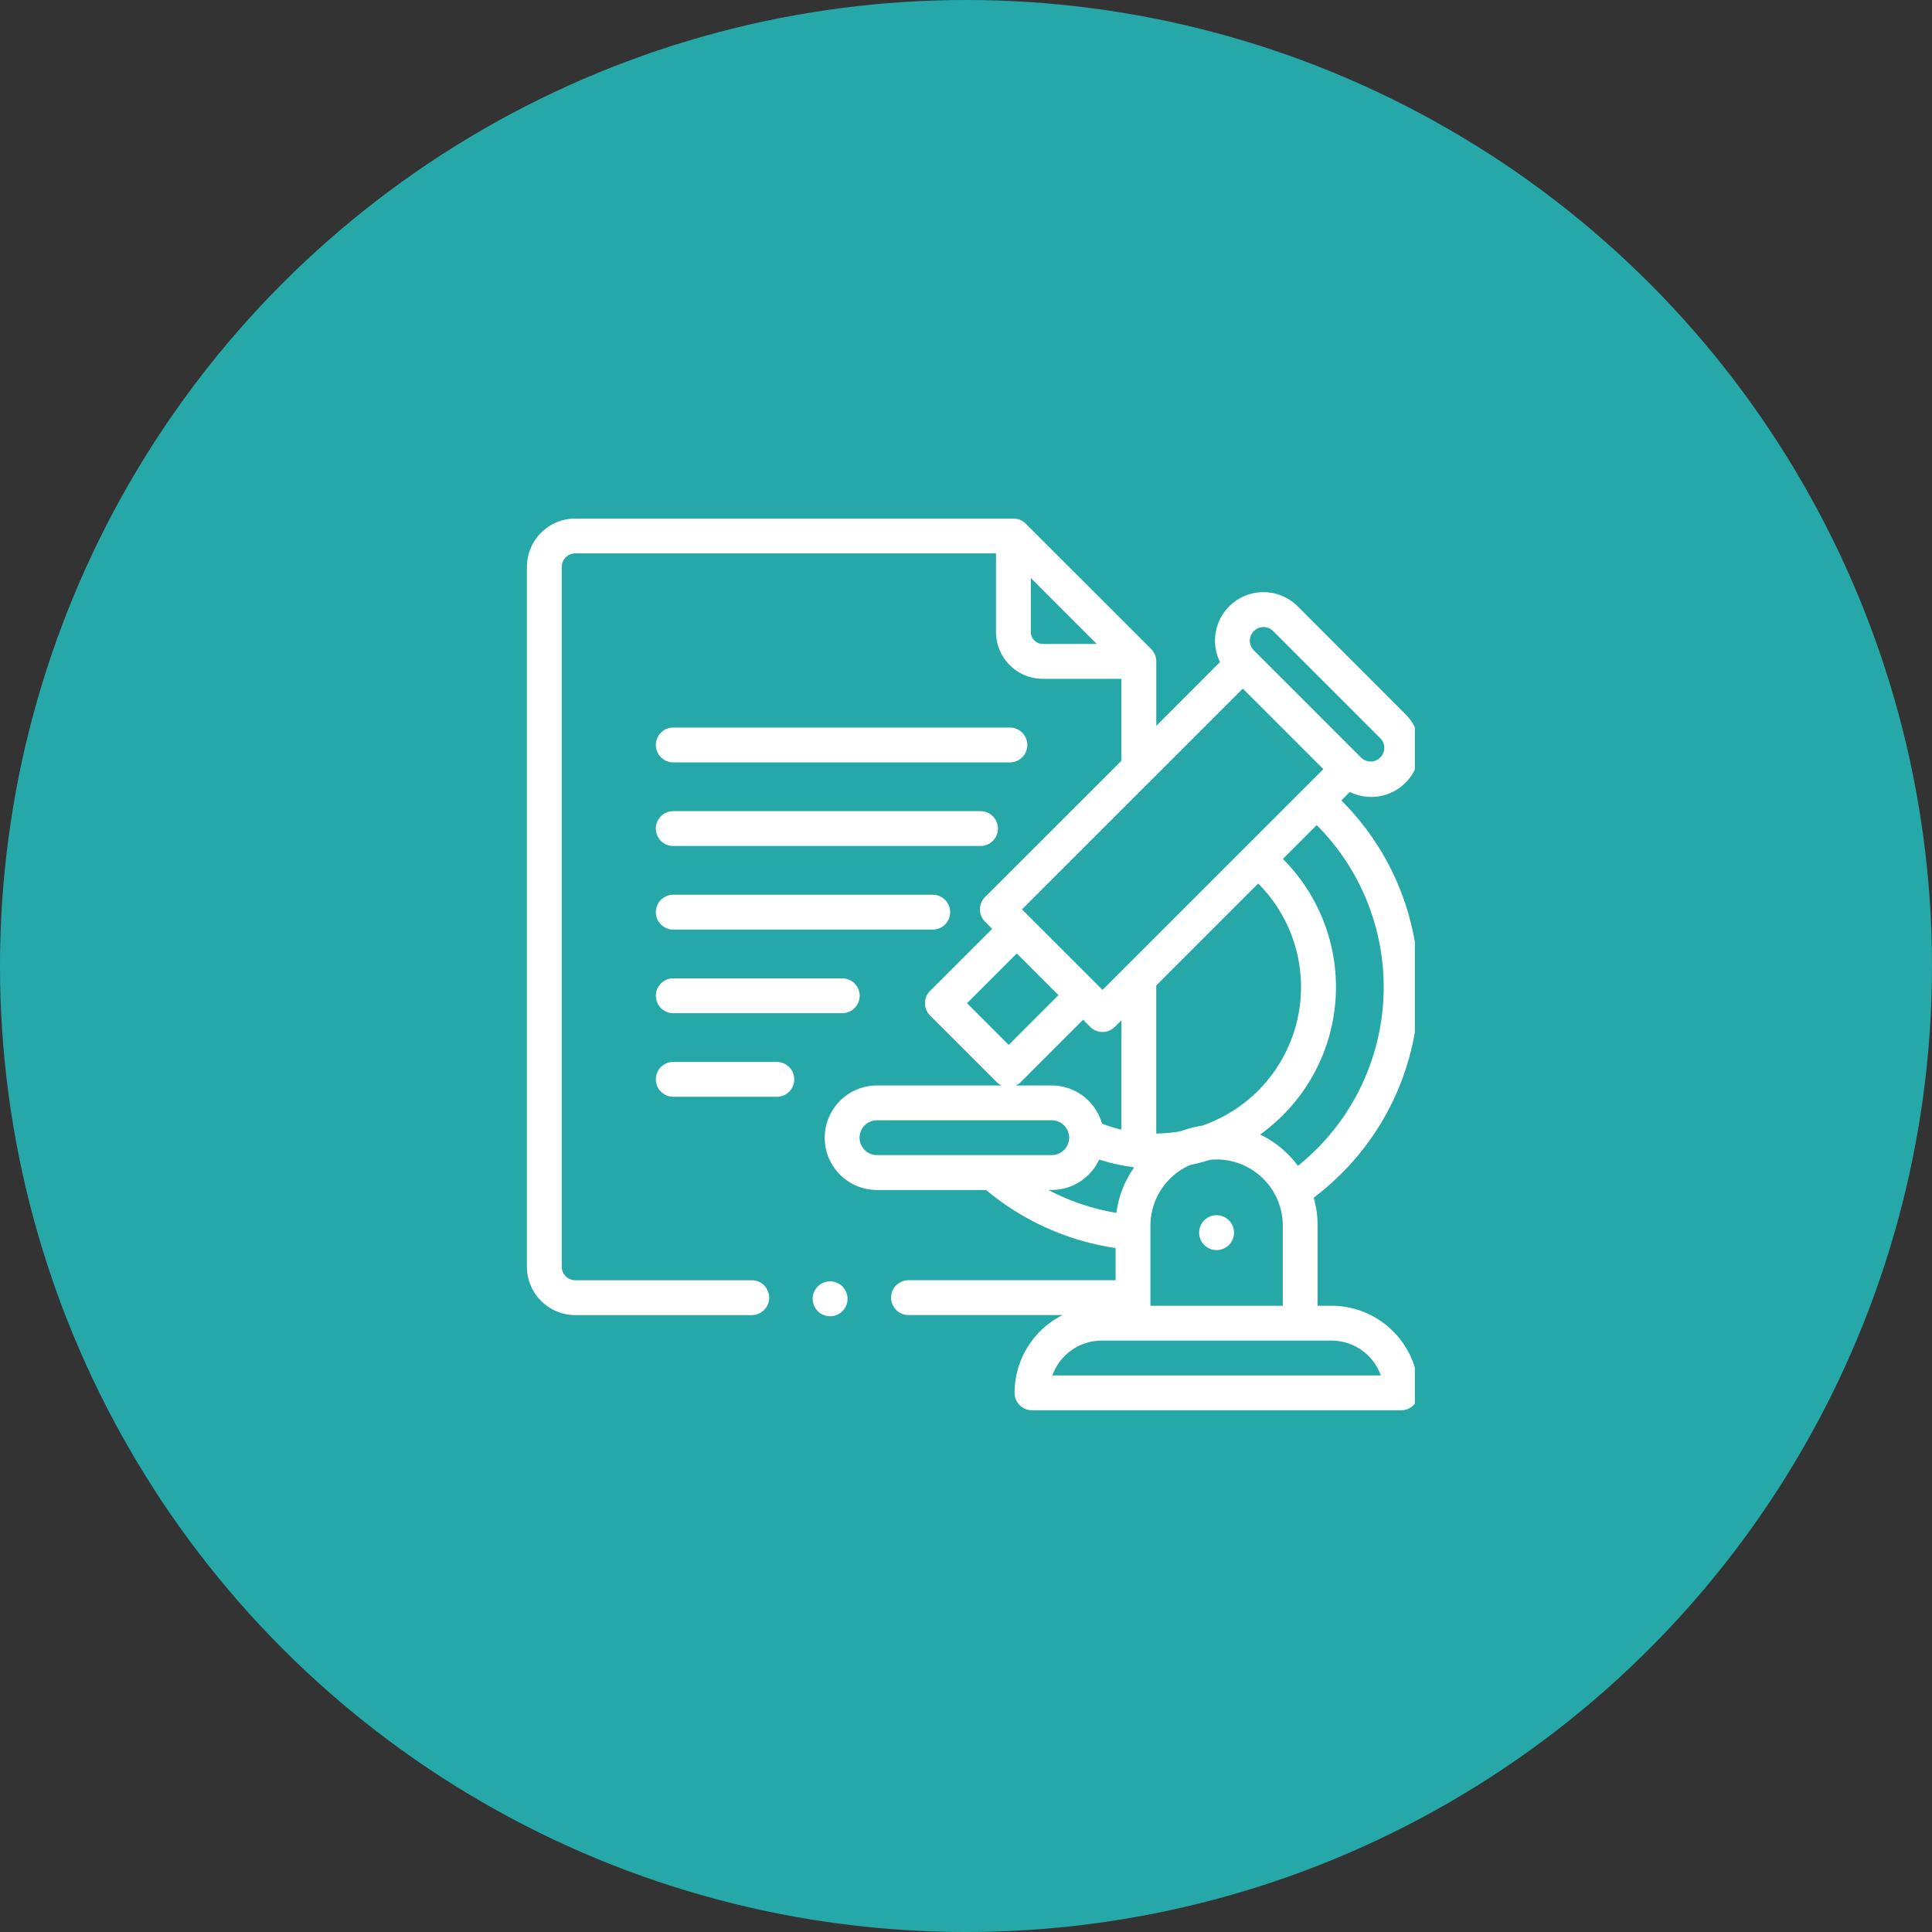
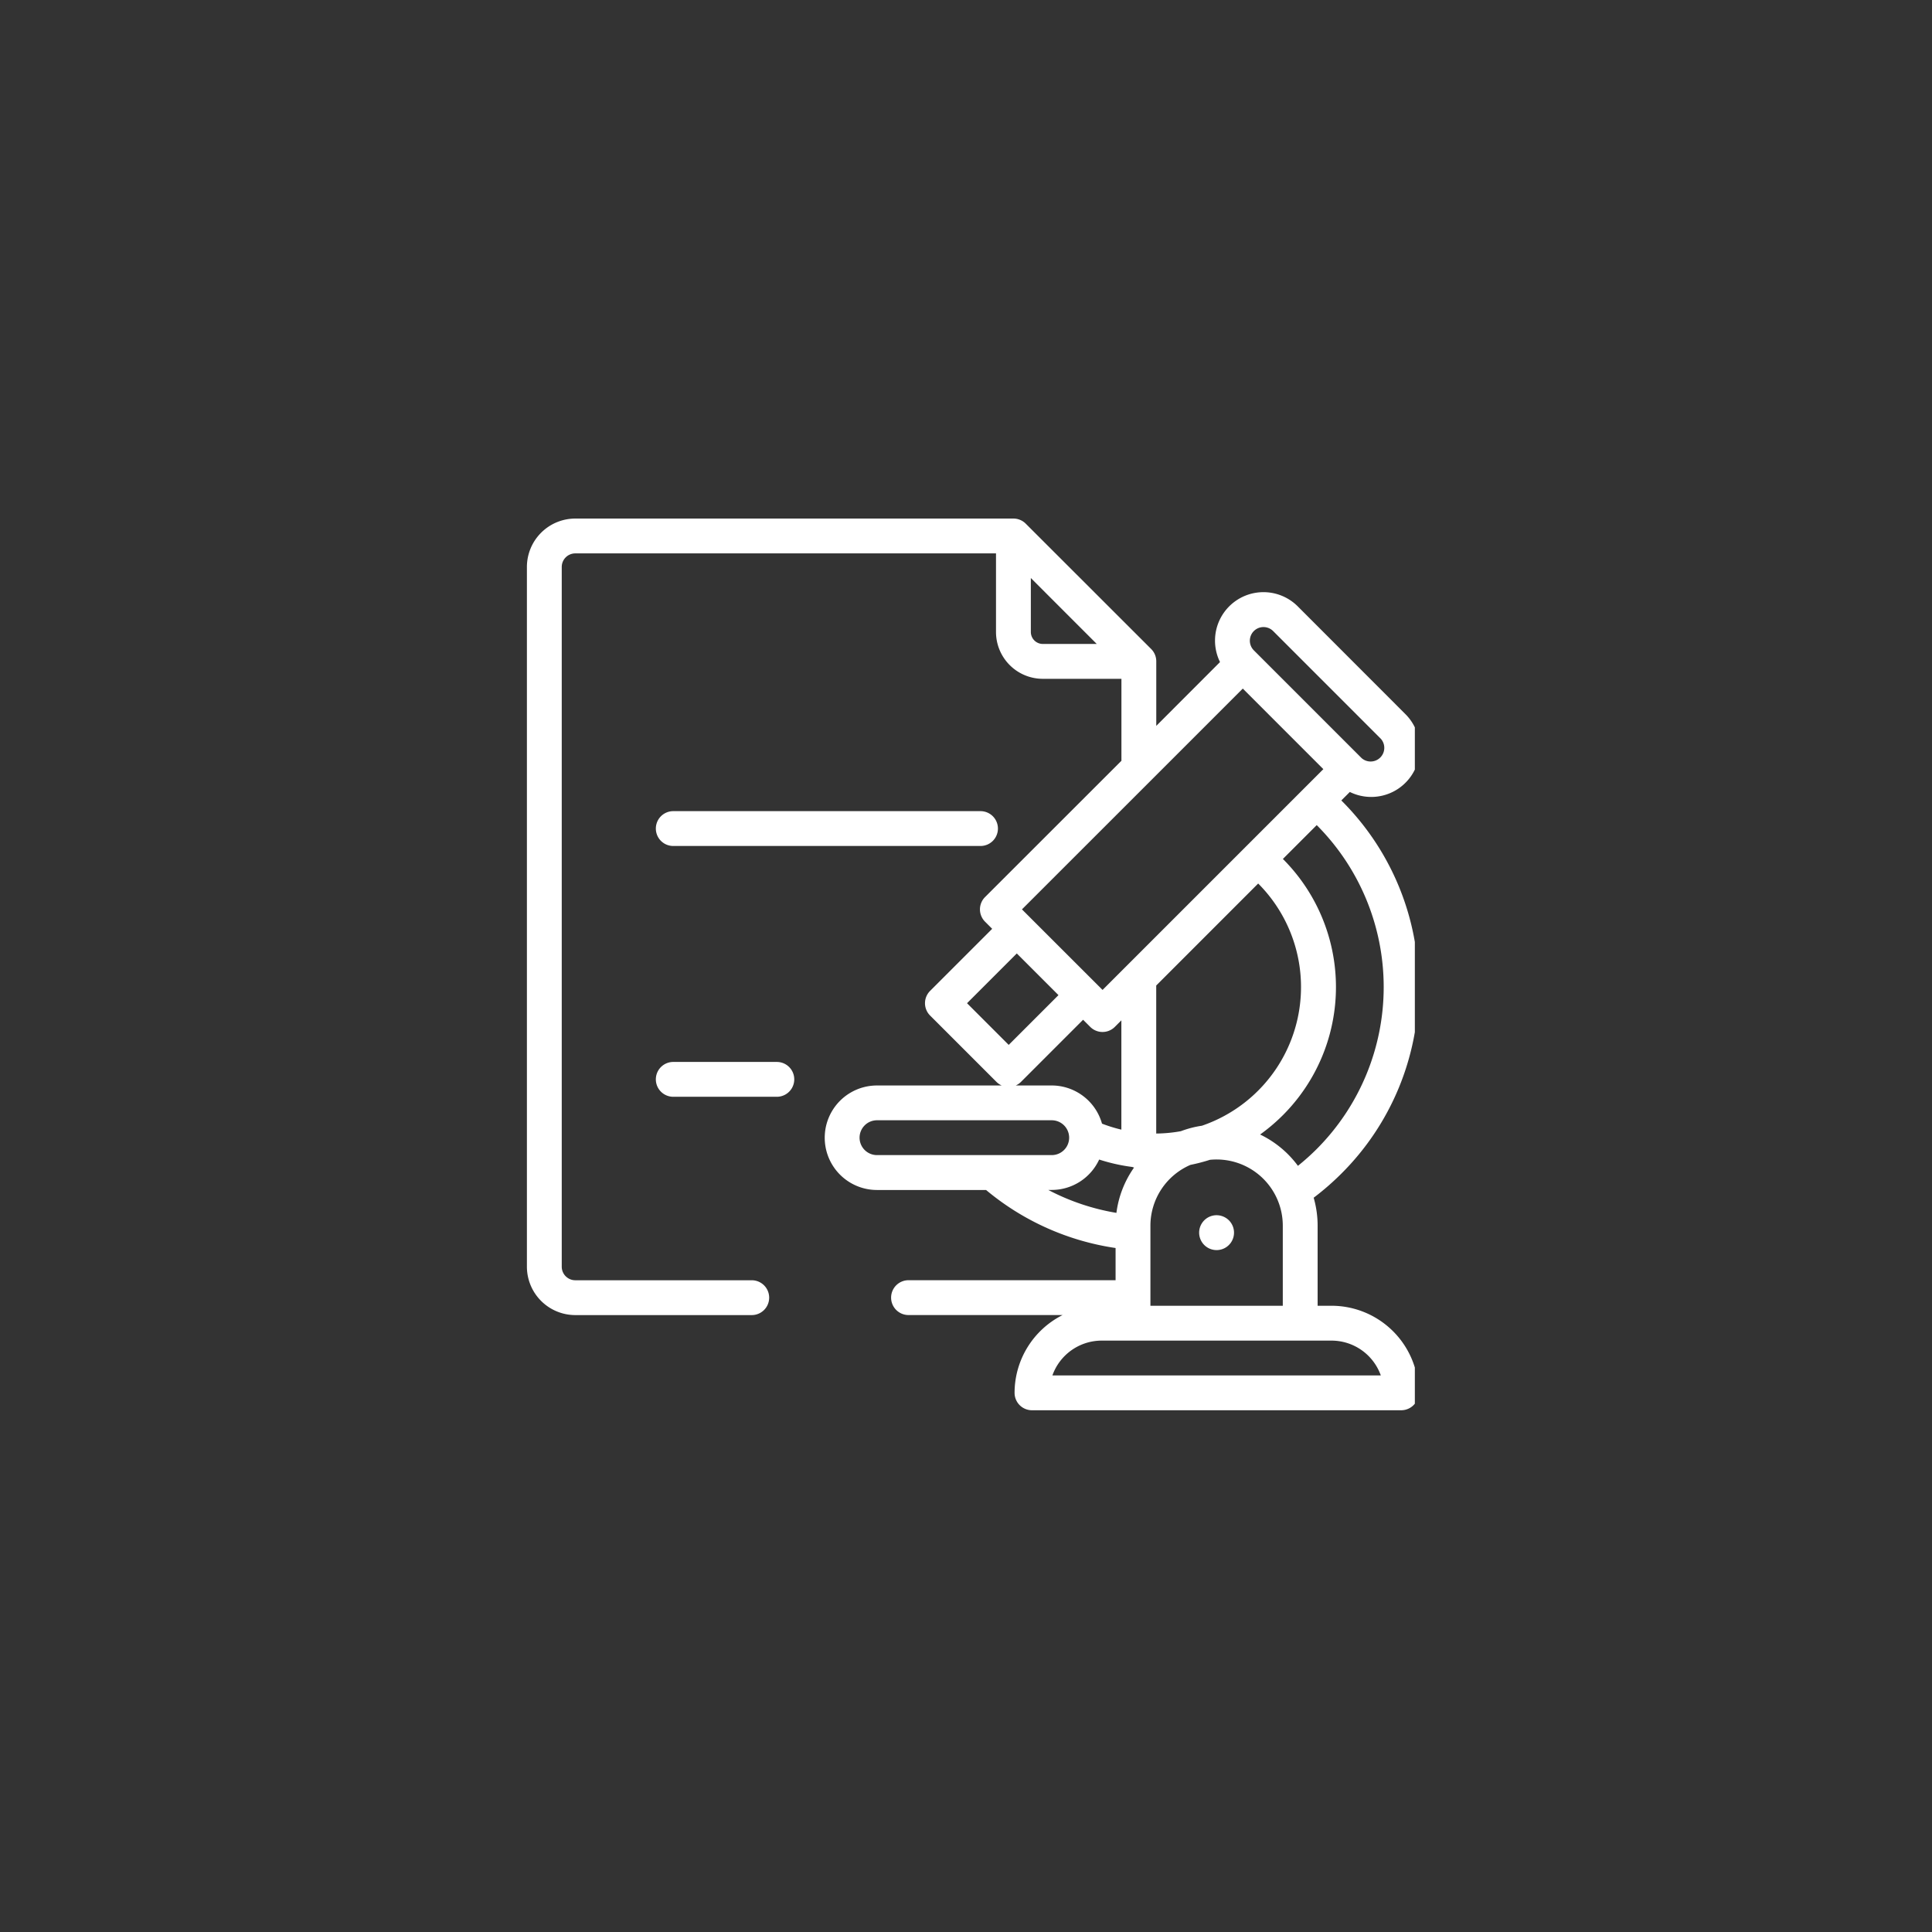
<svg xmlns="http://www.w3.org/2000/svg" width="198" height="198" viewBox="0 0 198 198">
  <rect x="0" y="0" width="198" height="198" fill="#333333" stroke="none" />
  <defs>
    <clipPath id="clip-path">
      <rect id="長方形_81" data-name="長方形 81" width="91" height="92" transform="translate(0 -0.144)" fill="#fff" />
    </clipPath>
  </defs>
  <g id="icon01" transform="translate(-385 -1216)">
-     <circle id="楕円形_13" data-name="楕円形 13" cx="99" cy="99" r="99" transform="translate(385 1216)" fill="#27a8a8" />
    <g id="グループ_39" data-name="グループ 39" transform="translate(439 1269.144)" clip-path="url(#clip-path)">
      <path id="パス_1718" data-name="パス 1718" d="M98.171,99.883a1.787,1.787,0,1,0,1.261.523A1.8,1.8,0,0,0,98.171,99.883Z" transform="translate(-27.488 -28.486)" fill="#fff" />
      <path id="パス_1719" data-name="パス 1719" d="M91.388,48.014a26.86,26.86,0,0,0-7.92-19.121l-.005,0,.873-.873a4.967,4.967,0,0,0,5.706-7.968L79,9a4.966,4.966,0,0,0-7.967,5.707L64.5,21.247V14.636h0a1.781,1.781,0,0,0-.519-1.263L51.122.523A1.783,1.783,0,0,0,49.859,0a.009.009,0,0,1,0,0H4.958A4.964,4.964,0,0,0,0,4.958V76.673a4.963,4.963,0,0,0,4.958,4.959H23.043a1.785,1.785,0,1,0,0-3.57H4.958A1.39,1.39,0,0,1,3.57,76.673V4.958A1.39,1.39,0,0,1,4.958,3.57H48.075v8.054a4.8,4.8,0,0,0,4.8,4.8h8.054v8.4L46.953,38.791a1.784,1.784,0,0,0,0,2.524l.73.73L41.32,48.408a1.785,1.785,0,0,0,0,2.524l6.8,6.8a1.78,1.78,0,0,0,.54.369H35.877a5.355,5.355,0,1,0,0,10.71H47.056A26.77,26.77,0,0,0,60.33,74.758v3.3H39.109a1.785,1.785,0,1,0,0,3.57H54.9A8.934,8.934,0,0,0,49.978,89.6a1.785,1.785,0,0,0,1.785,1.785H89.6A1.785,1.785,0,0,0,91.388,89.6a8.934,8.934,0,0,0-8.924-8.924H81.036v-8.21a10.336,10.336,0,0,0-.405-2.862,27.39,27.39,0,0,0,2.837-2.47A26.86,26.86,0,0,0,91.388,48.014ZM52.872,12.851a1.228,1.228,0,0,1-1.227-1.227V6.094L58.4,12.851ZM74.5,11.529a1.4,1.4,0,0,1,1.976,0L87.518,22.573a1.4,1.4,0,0,1-1.976,1.976l-.132-.132L74.63,13.637l-.132-.132A1.4,1.4,0,0,1,74.5,11.529ZM63.973,26.819h0l9.394-9.394,8.256,8.256L58.995,48.308l-.73-.73-6.8-6.795-.73-.73ZM74.951,37.409a15.021,15.021,0,0,1-5.775,24.817,10.312,10.312,0,0,0-2.154.559,14.784,14.784,0,0,1-2.527.24V47.856L74.947,37.4ZM45.106,49.67l5.1-5.1,4.271,4.271-5.1,5.1Zm5.533,8.058L57,51.365l.73.73a1.785,1.785,0,0,0,2.524,0l.669-.669v11.2a15.165,15.165,0,0,1-1.985-.614A5.363,5.363,0,0,0,53.785,58.1H50.1A1.789,1.789,0,0,0,50.64,57.728ZM34.092,63.451a1.787,1.787,0,0,1,1.785-1.785H53.786a1.785,1.785,0,1,1,0,3.57H35.877A1.787,1.787,0,0,1,34.092,63.451Zm19.694,5.355a5.36,5.36,0,0,0,4.862-3.115,18.661,18.661,0,0,0,3.394.761,1.774,1.774,0,0,0,.181.061,10.3,10.3,0,0,0-1.807,4.644,23.224,23.224,0,0,1-6.983-2.35h.353ZM87.512,87.818H53.854a5.363,5.363,0,0,1,5.049-3.57H82.463A5.363,5.363,0,0,1,87.512,87.818ZM63.9,80.678v-8.21a6.792,6.792,0,0,1,4.106-6.231,18.439,18.439,0,0,0,1.987-.517,6.786,6.786,0,0,1,7.473,6.748v8.21ZM79.018,66.336a10.431,10.431,0,0,0-3.876-3.21,18.856,18.856,0,0,0,2.334-1.982,18.567,18.567,0,0,0,0-26.259l0,0,3.468-3.468,0,0a23.5,23.5,0,0,1,0,33.194A23.947,23.947,0,0,1,79.018,66.336Z" fill="#fff" />
-       <path id="パス_1720" data-name="パス 1720" d="M20.271,33.535h34.5a1.785,1.785,0,1,0,0-3.57h-34.5a1.785,1.785,0,1,0,0,3.57Z" transform="translate(-5.272 -8.546)" fill="#fff" />
      <path id="パス_1721" data-name="パス 1721" d="M20.271,45.52H51.759a1.785,1.785,0,0,0,0-3.57H20.271a1.785,1.785,0,1,0,0,3.57Z" transform="translate(-5.272 -11.964)" fill="#fff" />
-       <path id="パス_1722" data-name="パス 1722" d="M20.271,57.506H46.862a1.785,1.785,0,1,0,0-3.57H20.271a1.785,1.785,0,1,0,0,3.57Z" transform="translate(-5.272 -15.382)" fill="#fff" />
-       <path id="パス_1723" data-name="パス 1723" d="M20.271,69.493H37.589a1.785,1.785,0,0,0,0-3.57H20.271a1.785,1.785,0,1,0,0,3.57Z" transform="translate(-5.272 -18.801)" fill="#fff" />
      <path id="パス_1724" data-name="パス 1724" d="M30.886,77.908H20.271a1.785,1.785,0,1,0,0,3.57H30.886a1.785,1.785,0,0,0,0-3.57Z" transform="translate(-5.272 -22.219)" fill="#fff" />
-       <path id="パス_1725" data-name="パス 1725" d="M42.761,109.371a1.786,1.786,0,1,0,1.262.523A1.8,1.8,0,0,0,42.761,109.371Z" transform="translate(-11.686 -31.192)" fill="#fff" />
    </g>
  </g>
</svg>